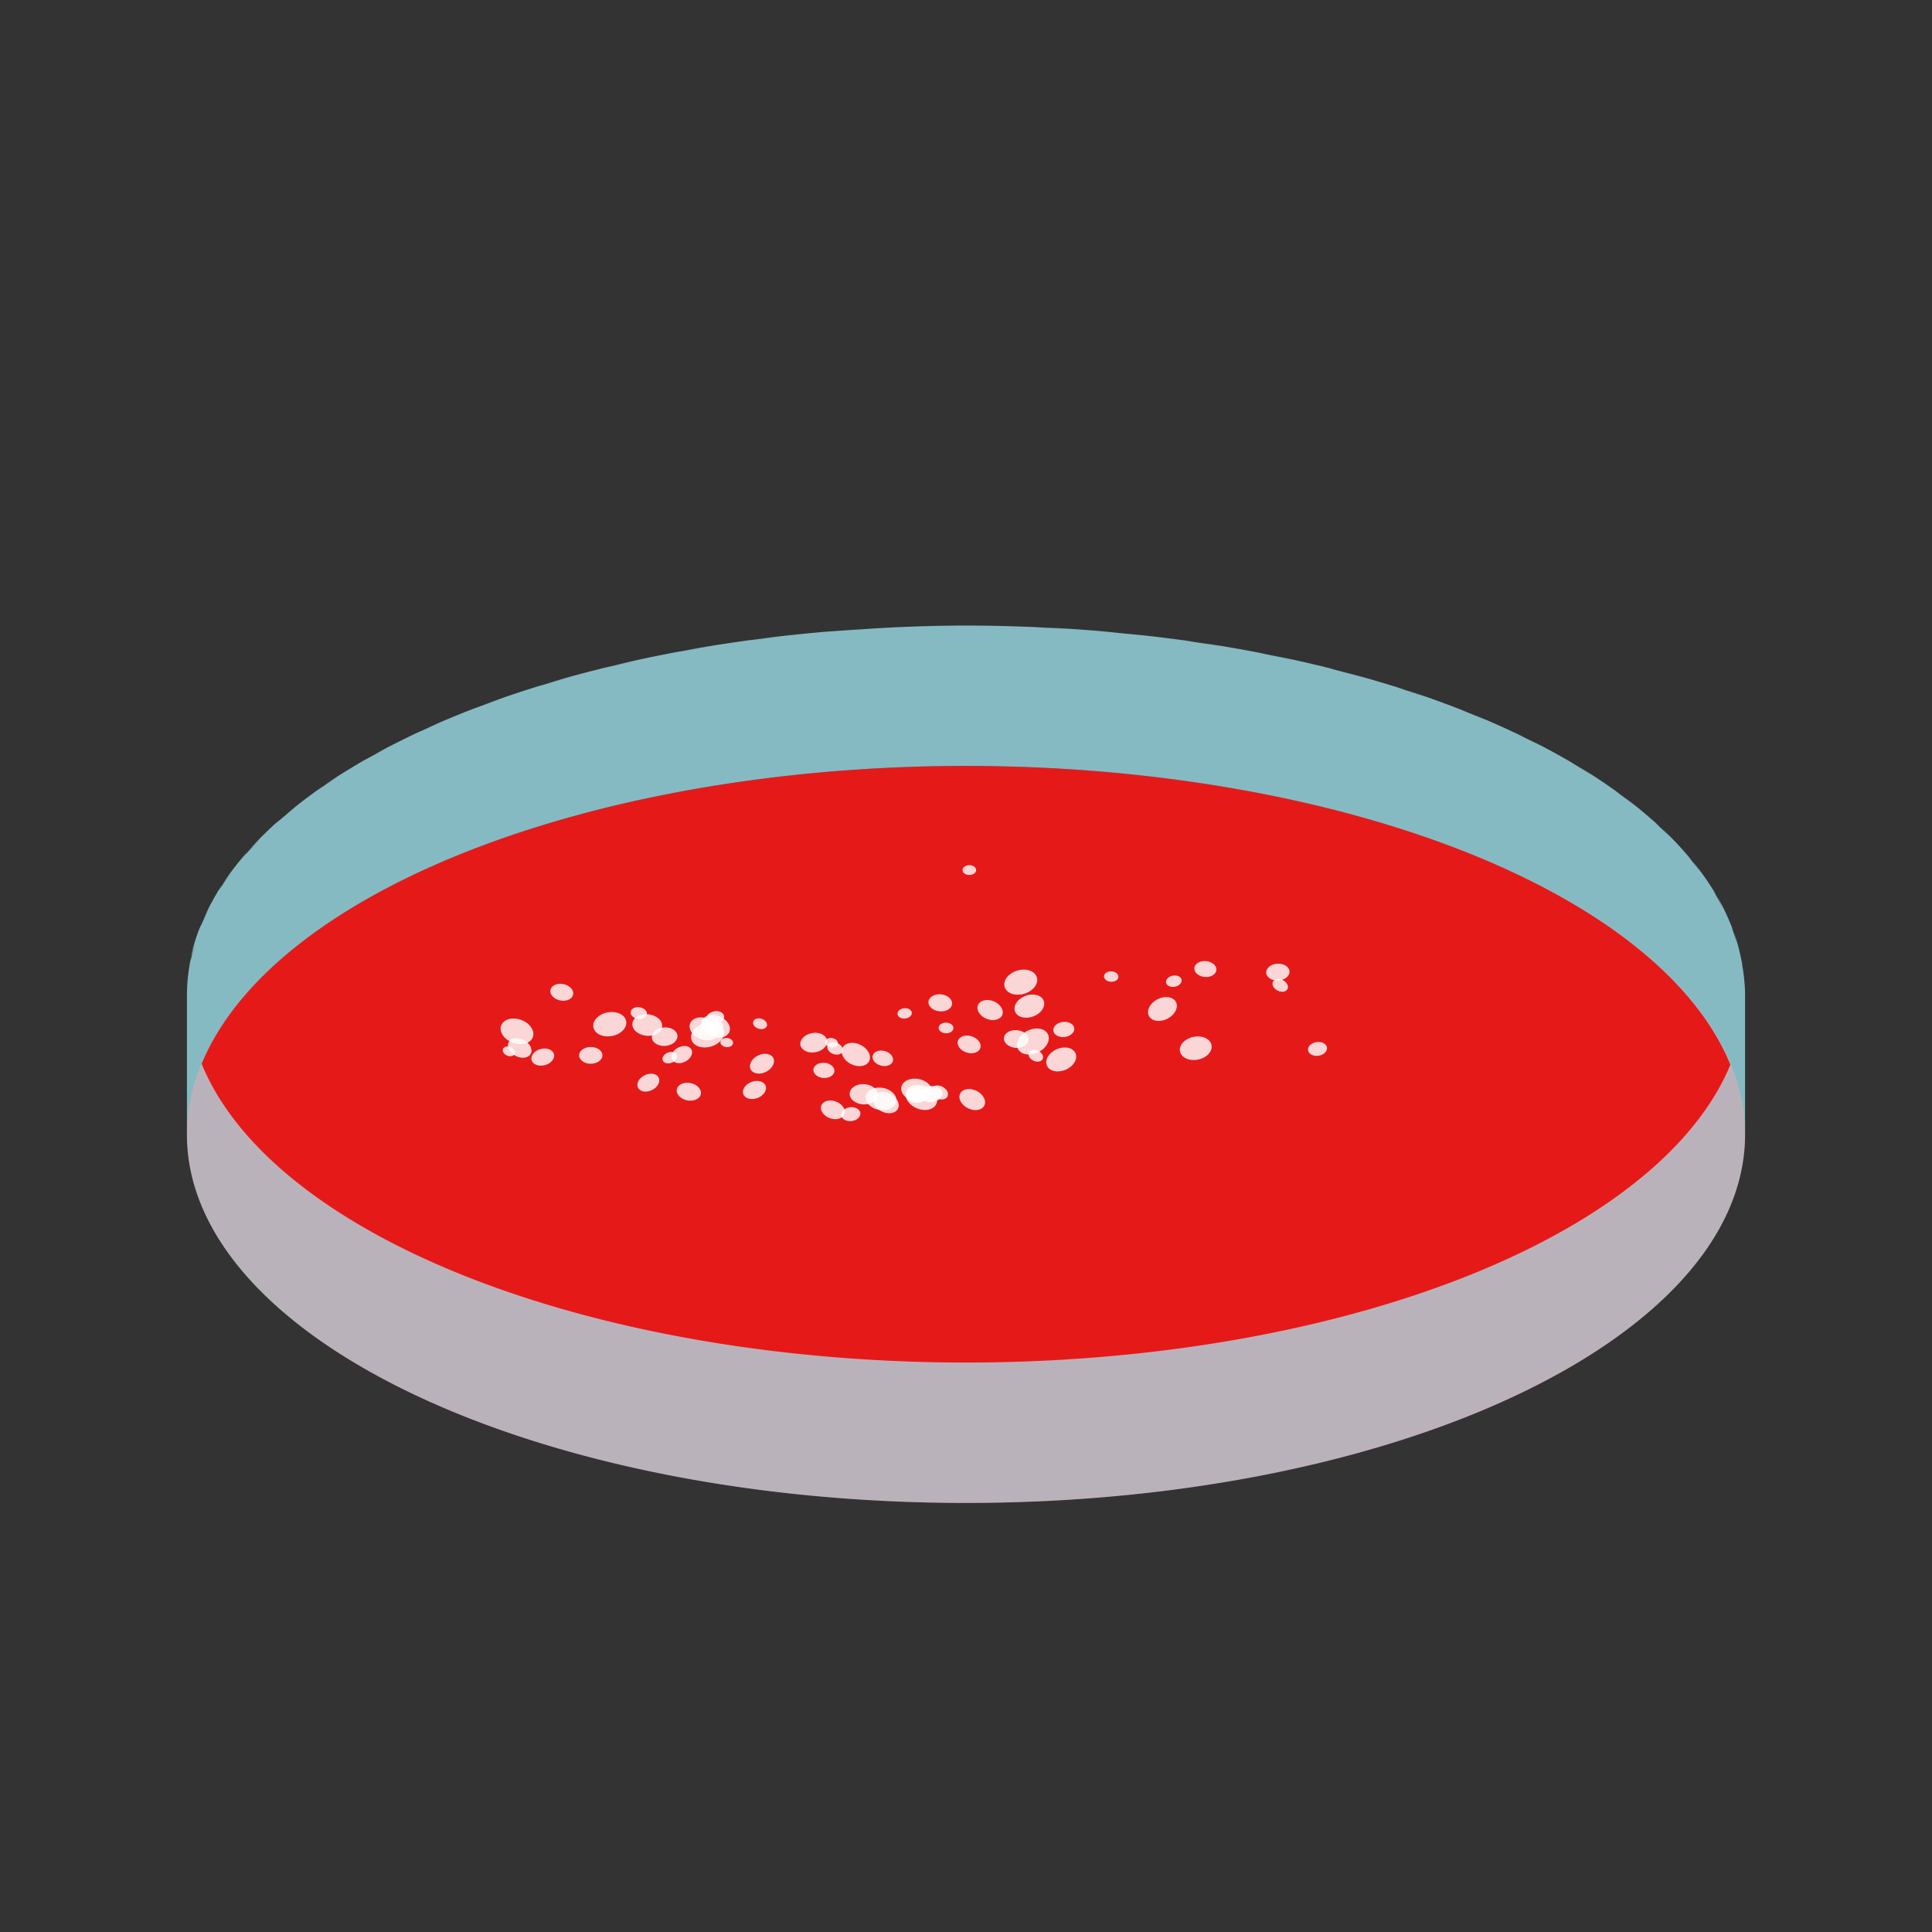
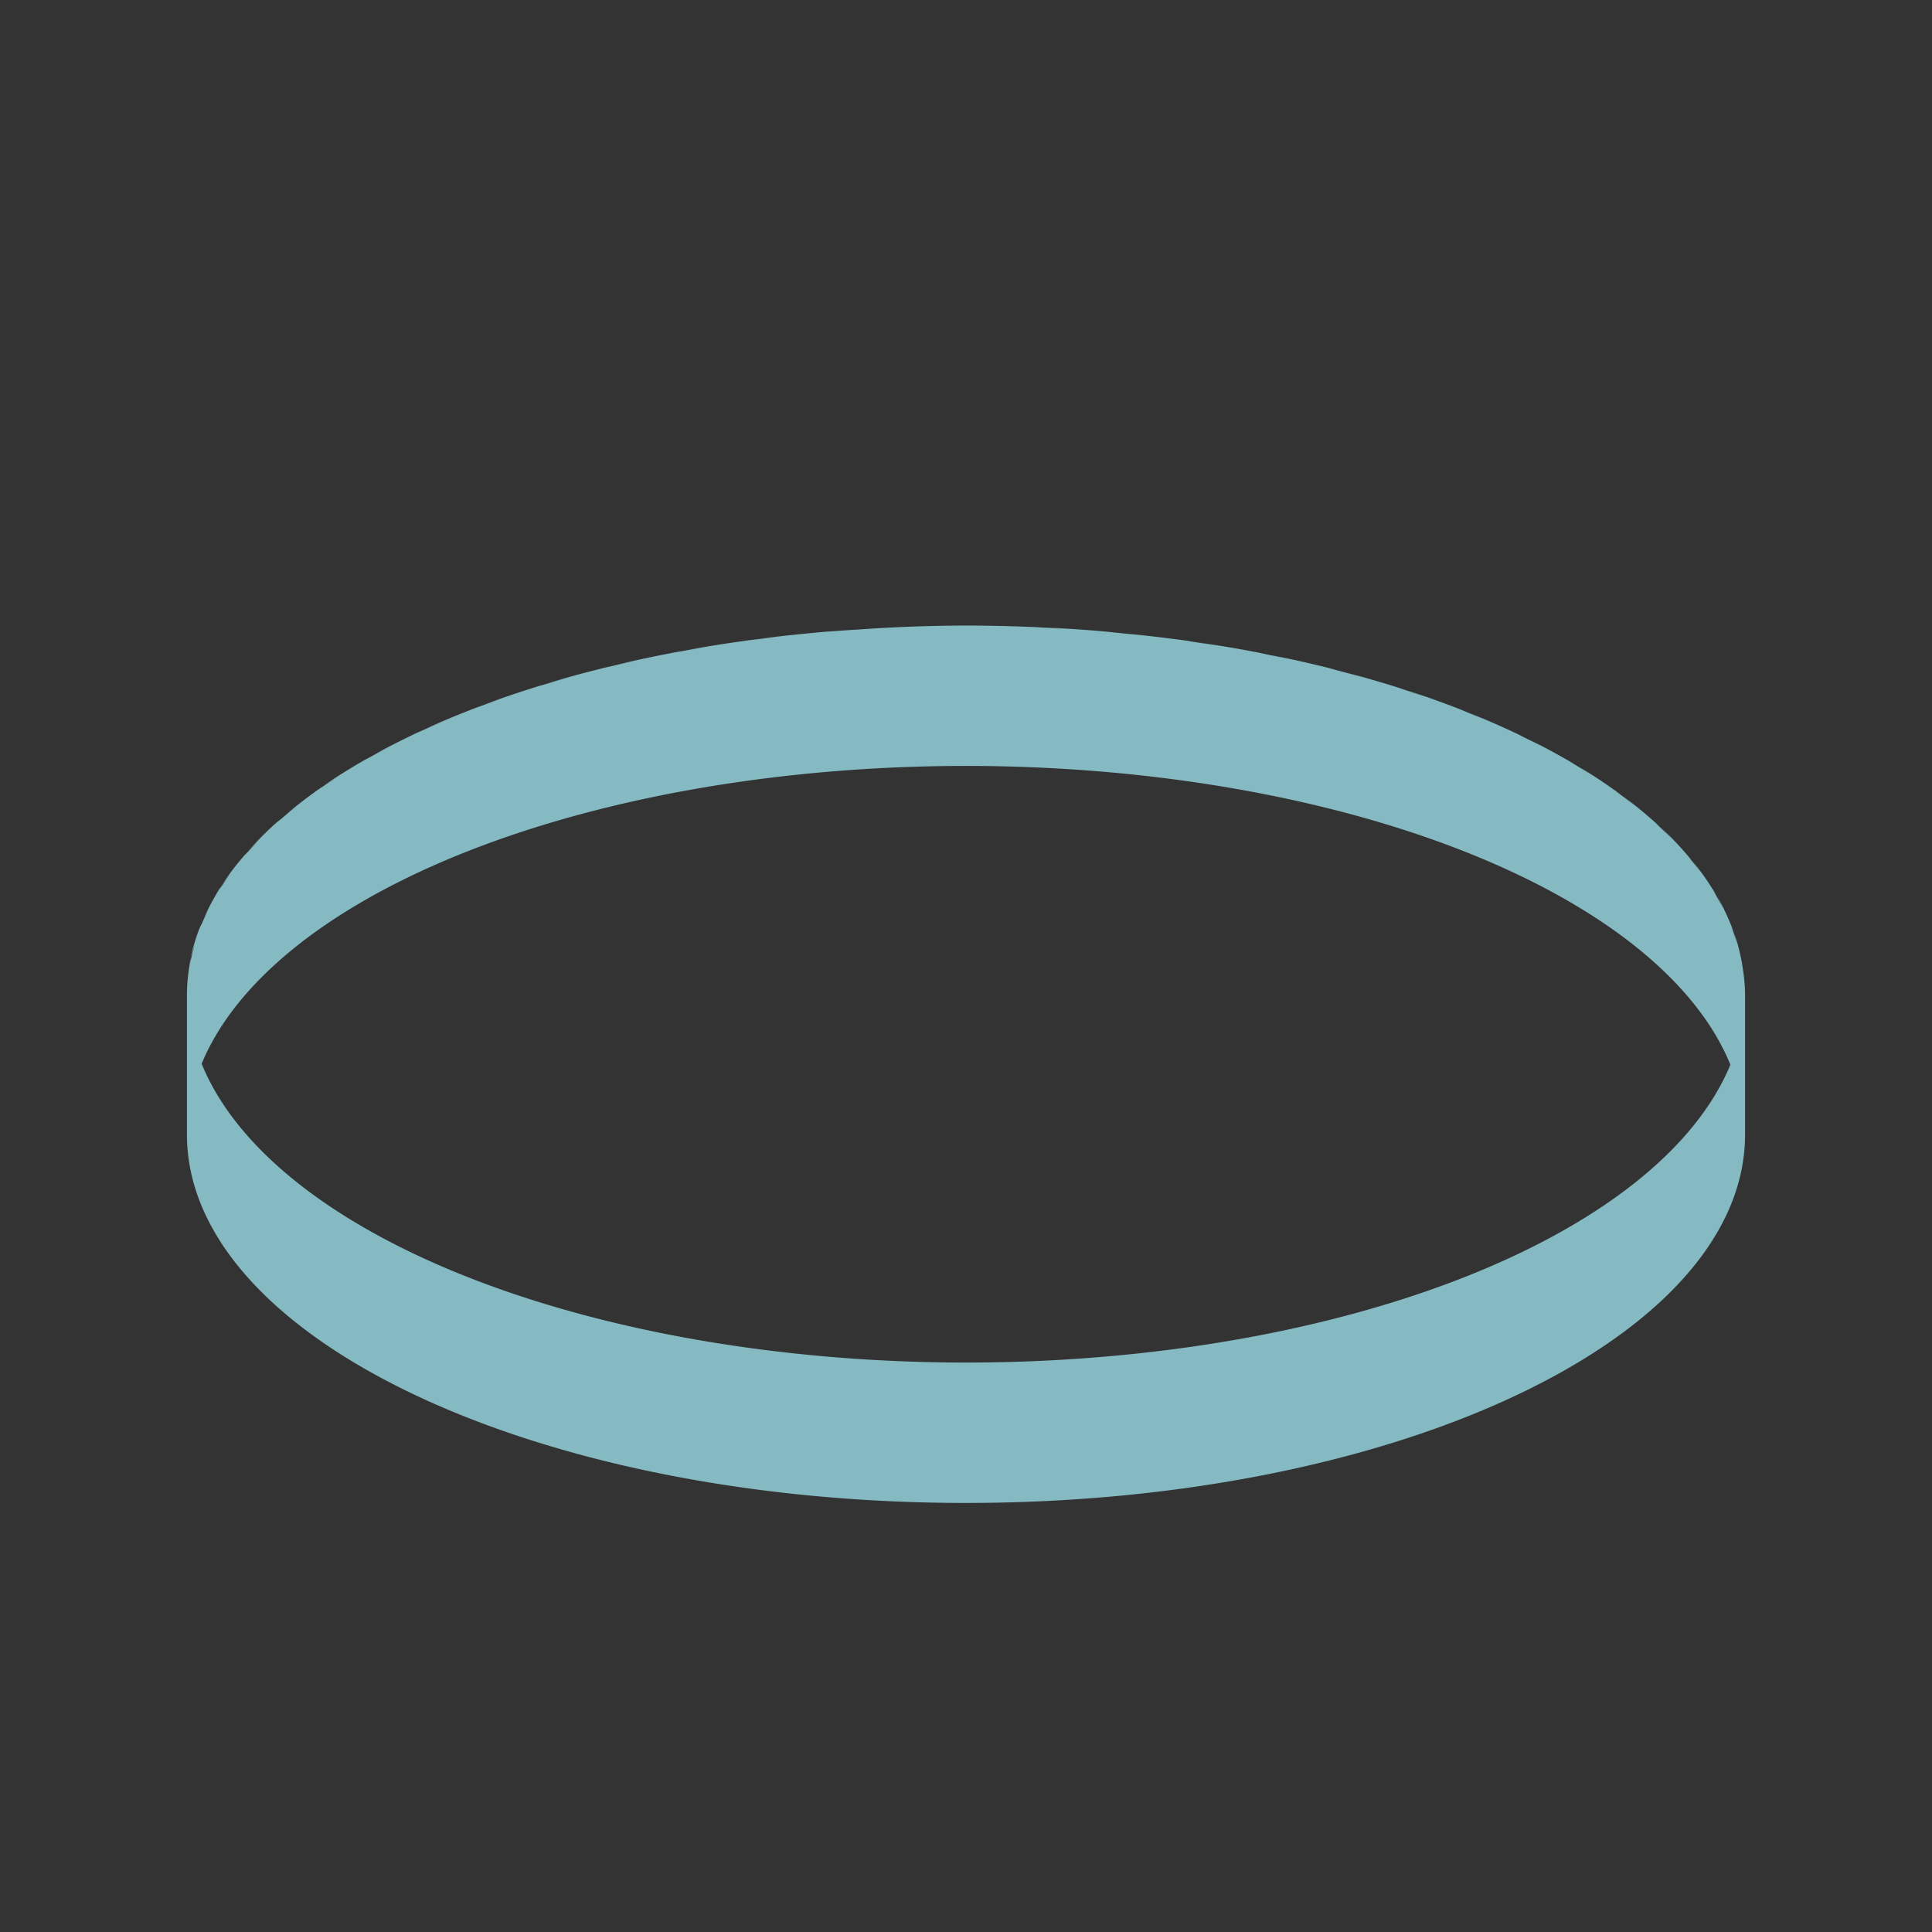
<svg xmlns="http://www.w3.org/2000/svg" xmlns:xlink="http://www.w3.org/1999/xlink" height="128" width="128">
  <rect width="100%" height="100%" fill="#333333" stroke="none" />
  <defs>
    <linearGradient id="a">
      <stop offset="0" />
      <stop offset="1" stop-opacity="0" />
    </linearGradient>
  </defs>
-   <ellipse ry="24.414" rx="51.616" cy="75.16" cx="64" fill="#e61919" stroke-width=".581" />
  <path d="M64 41.443a51.616 24.414 0 0 0-4.404.104 51.616 24.414 0 0 0-2.648.155 51.616 24.414 0 0 0-2.385.168 51.616 24.414 0 0 1 .543-.057c-.274.022-.543.052-.815.077a51.616 24.414 0 0 0-1.024.098c-1.017.102-2.027.21-3.02.34a51.616 24.414 0 0 1 1.564-.165 51.616 24.414 0 0 0-2.28.274 51.616 24.414 0 0 1 .595-.093c-.31.041-.614.09-.922.134a51.616 24.414 0 0 0-.836.12 94.697 94.697 0 0 0-3.038.5 51.616 24.414 0 0 1 1.598-.252 51.616 24.414 0 0 0-2.296.397 51.616 24.414 0 0 1 .625-.131c-.324.06-.638.128-.958.19a51.616 24.414 0 0 0-.734.144 86.4 86.4 0 0 0-2.882.633 51.616 24.414 0 0 1 1.522-.322 51.616 24.414 0 0 0-2.226.508 51.616 24.414 0 0 1 .511-.138c-.265.064-.521.134-.783.2a51.616 24.414 0 0 0-.822.21 75.79 75.79 0 0 0-2.644.741 51.616 24.414 0 0 1 1.401-.379 51.616 24.414 0 0 0-2.116.615 51.616 24.414 0 0 1 .472-.16c-.246.075-.483.156-.726.233a51.616 24.414 0 0 0-.759.243c-.821.271-1.63.55-2.416.843a51.616 24.414 0 0 1 1.242-.42 51.616 24.414 0 0 0-1.955.701 51.616 24.414 0 0 1 .39-.161c-.197.075-.386.155-.581.232a51.616 24.414 0 0 0-.82.324c-.72.293-1.427.591-2.112.902a51.616 24.414 0 0 1 1.129-.468 51.616 24.414 0 0 0-1.851.815 51.616 24.414 0 0 1 .359-.181c-.18.083-.351.171-.53.256a51.616 24.414 0 0 0-.735.36c-.654.325-1.296.654-1.912.996a51.616 24.414 0 0 1 1.02-.518 51.616 24.414 0 0 0-1.67.9 51.616 24.414 0 0 1 .352-.22c-.185.104-.358.213-.54.32a51.616 24.414 0 0 0-.57.338c-.66.4-1.305.805-1.912 1.224a51.616 24.414 0 0 1 1.065-.663 51.616 24.414 0 0 0-1.442.954 51.616 24.414 0 0 1 .377-.291c-.191.132-.362.27-.548.404a51.616 24.414 0 0 0-.531.39c-.485.365-.948.735-1.392 1.111a51.616 24.414 0 0 1 .708-.547 51.616 24.414 0 0 0-1.26 1.04 51.616 24.414 0 0 1 .193-.188c-.186.162-.378.323-.556.488a51.616 24.414 0 0 0-.055.054 23.6 23.6 0 0 0-1.446 1.474 51.616 24.414 0 0 1 .708-.692 51.616 24.414 0 0 0-1.004 1.058 51.616 24.414 0 0 1 .162-.21c-.12.136-.236.271-.35.407a51.616 24.414 0 0 0-.198.232c-.4.491-.768.99-1.101 1.497a51.616 24.414 0 0 1 .559-.725 51.616 24.414 0 0 0-.782 1.113 51.616 24.414 0 0 1 .17-.314c-.12.186-.23.374-.342.561a51.616 24.414 0 0 0-.15.266c-.256.448-.486.9-.688 1.358a51.616 24.414 0 0 1 .37-.683 51.616 24.414 0 0 0-.566 1.192 51.616 24.414 0 0 1 .05-.157c-.06.15-.133.297-.188.448a51.616 24.414 0 0 0-.032.079c-.201.558-.37 1.121-.49 1.692a51.616 24.414 0 0 1 .279-.87 51.616 24.414 0 0 0-.318 1.235 51.616 24.414 0 0 1 .039-.365c-.04.185-.059.372-.089.559a51.616 24.414 0 0 0-.052.336 11.64 11.64 0 0 0-.116 1.542 51.616 24.414 0 0 0 .252 2.207 51.616 24.414 0 0 1-.252-2.207v9.301c0 13.484 23.108 24.415 51.614 24.415 28.507 0 51.616-10.931 51.616-24.415v-9.301a51.616 24.414 0 0 0-.218-2.067 51.616 24.414 0 0 1 .053.202c-.016-.1-.043-.198-.062-.297a51.616 24.414 0 0 0-.111-.527 12.404 12.404 0 0 0-.4-1.41 51.616 24.414 0 0 1 .202.788 51.616 24.414 0 0 0-.379-1.184 51.616 24.414 0 0 1 .134.282c-.053-.146-.123-.289-.181-.434a51.616 24.414 0 0 0-.16-.374 14.69 14.69 0 0 0-.751-1.497 51.616 24.414 0 0 1 .395.836 51.616 24.414 0 0 0-.645-1.197 51.616 24.414 0 0 1 .232.33c-.101-.173-.22-.341-.33-.512a51.616 24.414 0 0 0-.184-.286 18.67 18.67 0 0 0-1.103-1.499 51.616 24.414 0 0 1 .568.806 51.616 24.414 0 0 0-.861-1.117 51.616 24.414 0 0 1 .293.311c-.135-.164-.287-.323-.43-.486a51.616 24.414 0 0 0-.279-.318 23.418 23.418 0 0 0-1.38-1.405 51.616 24.414 0 0 1 .699.738 51.616 24.414 0 0 0-1.088-1.063 51.616 24.414 0 0 1 .348.286c-.16-.147-.334-.29-.5-.436a51.616 24.414 0 0 0-.37-.322 30.53 30.53 0 0 0-1.597-1.274 51.616 24.414 0 0 1 .82.676 51.616 24.414 0 0 0-1.337-1.033 51.616 24.414 0 0 1 .352.234c-.162-.118-.336-.23-.502-.348a51.616 24.414 0 0 0-.502-.35 38.31 38.31 0 0 0-1.744-1.121 51.616 24.414 0 0 1 .904.597 51.616 24.414 0 0 0-1.538-.956 51.616 24.414 0 0 1 .309.166c-.141-.084-.292-.163-.436-.245a51.616 24.414 0 0 0-.733-.414 47.443 47.443 0 0 0-1.874-.98 51.616 24.414 0 0 1 .951.512 51.616 24.414 0 0 0-1.691-.858 51.616 24.414 0 0 1 .388.17c-.185-.089-.38-.173-.568-.26a51.616 24.414 0 0 0-.695-.321 58.269 58.269 0 0 0-2.23-.956 51.616 24.414 0 0 1 1.152.506 51.616 24.414 0 0 0-1.876-.779 51.616 24.414 0 0 1 .51.184c-.245-.097-.502-.188-.75-.284a51.616 24.414 0 0 0-.662-.25c-.84-.31-1.692-.613-2.573-.899a51.616 24.414 0 0 1 1.356.489 51.616 24.414 0 0 0-2.037-.69 51.616 24.414 0 0 1 .62.179c-.28-.09-.573-.171-.856-.26a51.616 24.414 0 0 0-.793-.24c-.77-.23-1.553-.45-2.35-.66a51.616 24.414 0 0 1 1.201.349 51.616 24.414 0 0 0-2.278-.618 51.616 24.414 0 0 1 .402.091c-.331-.084-.658-.17-.994-.252a51.616 24.414 0 0 0-.162-.036 86.912 86.912 0 0 0-3.077-.677 51.616 24.414 0 0 1 1.526.347 51.616 24.414 0 0 0-2.327-.492 51.616 24.414 0 0 1 .443.077c-.284-.056-.569-.11-.854-.164a51.616 24.414 0 0 0-.475-.09 94.857 94.857 0 0 0-3.068-.507 51.616 24.414 0 0 1 1.503.261 51.616 24.414 0 0 0-2.47-.388 51.616 24.414 0 0 1 .672.08c-.375-.055-.755-.102-1.133-.153a51.616 24.414 0 0 0-.61-.077c-.942-.12-1.894-.228-2.858-.323a51.616 24.414 0 0 1 1.344.162 51.616 24.414 0 0 0-2.31-.246 51.616 24.414 0 0 1 .262.019c-.239-.022-.476-.048-.716-.068a51.616 24.414 0 0 0-.501-.046c-1.153-.092-2.316-.17-3.493-.225a51.616 24.414 0 0 1 1.669.12 51.616 24.414 0 0 0-2.4-.138 51.616 24.414 0 0 1 .73.018c-.371-.017-.749-.027-1.123-.04a51.616 24.414 0 0 0-.809-.028 107.824 107.824 0 0 0-3.22-.054zm9.862.46c.235.022.47.043.704.066a51.616 24.414 0 0 0-.704-.065zm5.305.618c.1.015.196.033.295.048a51.616 24.414 0 0 0-.295-.048zm4.692.809c.118.023.24.044.358.068a51.616 24.414 0 0 0-.358-.068zm4.591 1.033c.227.058.45.118.675.177a51.616 24.414 0 0 0-.675-.177zm27.165 21.495c0-.527-.048-1.047-.118-1.565a51.616 24.414 0 0 1 .118 1.565zM13.352 61.202c.048-.117.094-.235.146-.352a51.616 24.414 0 0 0-.146.352zm1.327-2.537c.016-.025.035-.05.052-.074a51.616 24.414 0 0 0-.052.074zm1.7-2.21c.046-.051.088-.104.135-.156a51.616 24.414 0 0 0-.134.157zm2.192-2.172c.117-.103.24-.203.359-.305a51.616 24.414 0 0 0-.359.305zM64 50.744a51.616 24.414 0 0 1 50.642 19.796A51.616 24.414 0 0 1 64 90.273a51.616 24.414 0 0 1-50.64-19.794 51.616 24.414 0 0 1 0-.002A51.616 24.414 0 0 1 64 50.744zm51.373 17.419a51.616 24.414 0 0 1-.713 2.316 51.616 24.414 0 0 0 .713-2.316zm-102.537.665a51.616 24.414 0 0 0 .522 1.642 51.616 24.414 0 0 1-.522-1.642z" fill="#a7f2ff" fill-opacity=".706" stroke-width=".581" />
-   <ellipse id="b" cx="39.14" cy="69.92" rx=".772" ry=".556" fill="#fff" fill-opacity=".817" stroke-width=".244" />
  <use xlink:href="#b" transform="rotate(11.574 56.244 59.462) scale(.993)" width="100%" height="100%" />
  <use xlink:href="#b" transform="rotate(20.184 137.932 21.797) scale(1.448)" width="100%" height="100%" />
  <use xlink:href="#b" transform="scale(1.431) rotate(-10.617 -87.398 117.37)" width="100%" height="100%" />
  <use xlink:href="#b" transform="scale(.993) rotate(-14.808 40.017 81.487)" width="100%" height="100%" />
  <use xlink:href="#b" transform="scale(.986) rotate(-25.83 47.515 61.687)" width="100%" height="100%" />
  <use xlink:href="#b" transform="scale(1.286) rotate(6.257 192.796 8.365)" width="100%" height="100%" />
  <use xlink:href="#b" transform="matrix(.606 -.232 .232 .606 4.434 36.781)" width="100%" height="100%" />
  <use xlink:href="#b" transform="scale(.937) rotate(-27.636 53.117 53.816)" width="100%" height="100%" />
  <use xlink:href="#b" transform="scale(1.102) rotate(-4.14 -65.523 54.794)" width="100%" height="100%" />
  <use xlink:href="#b" transform="scale(1.274) rotate(21.832 81.072 56.653)" width="100%" height="100%" />
  <use xlink:href="#b" transform="scale(1.023) rotate(-20.854 45.822 43.84)" width="100%" height="100%" />
  <use xlink:href="#b" transform="matrix(.971 -.488 .488 .971 -21.643 21.68)" width="100%" height="100%" />
  <use xlink:href="#b" transform="rotate(-16.305 -63.197 119.764) scale(1.452)" width="100%" height="100%" />
  <use xlink:href="#b" transform="rotate(10.392 167.425 117.083) scale(1.333)" width="100%" height="100%" />
  <use xlink:href="#b" transform="scale(1.166) rotate(27.301 59.708 89.33)" width="100%" height="100%" />
  <use xlink:href="#b" transform="scale(.557) rotate(9.968 -241.18 439.645)" width="100%" height="100%" />
  <use xlink:href="#b" transform="scale(.906) rotate(4.444 -57.943 346.119)" width="100%" height="100%" />
  <use xlink:href="#b" transform="rotate(11.802 164.37 121.368) scale(1.351)" width="100%" height="100%" />
  <use xlink:href="#b" transform="matrix(.886 .124 -.124 .886 34.67 5.77)" width="100%" height="100%" />
  <use xlink:href="#b" transform="matrix(.635 .018 -.018 .635 39.082 23)" width="100%" height="100%" />
  <use xlink:href="#b" transform="rotate(22.383 121.351 101.153) scale(1.399)" width="100%" height="100%" />
  <use xlink:href="#b" transform="scale(.769) rotate(26.513 8.679 170.739)" width="100%" height="100%" />
  <use xlink:href="#b" transform="rotate(14.992 18.686 155.257) scale(.897)" width="100%" height="100%" />
  <use xlink:href="#b" transform="scale(1.059) rotate(4.784 110.228 359.955)" width="100%" height="100%" />
  <use xlink:href="#b" transform="rotate(5.717 97.793 293.983) scale(1.017)" width="100%" height="100%" />
  <use xlink:href="#b" transform="rotate(-6.477 97.083 -244.425) scale(.904)" width="100%" height="100%" />
  <use xlink:href="#b" transform="matrix(.593 .276 -.276 .593 64.712 17.68)" width="100%" height="100%" />
  <use xlink:href="#b" transform="rotate(-16.569 -60.96 44.698) scale(1.443)" width="100%" height="100%" />
  <use xlink:href="#b" transform="scale(1.314) rotate(-20.161 -8.453 24.435)" width="100%" height="100%" />
  <use xlink:href="#b" transform="rotate(3.143 -337.556 952.12) scale(.622)" width="100%" height="100%" />
  <use xlink:href="#b" transform="scale(.95) rotate(5.068 88.028 576.277)" width="100%" height="100%" />
  <use xlink:href="#b" transform="matrix(1.353 -.277 .277 1.353 6.898 -14.312)" width="100%" height="100%" />
  <use xlink:href="#b" transform="rotate(-.095 10140.679 -24873.472) scale(.585)" width="100%" height="100%" />
  <use xlink:href="#b" transform="rotate(-27.217 13.78 25.361) scale(1.304)" width="100%" height="100%" />
  <use xlink:href="#b" transform="matrix(.664 -.128 .128 .664 42.83 23.59)" width="100%" height="100%" />
  <use xlink:href="#b" transform="rotate(27.182 22.155 175.915) scale(.699)" width="100%" height="100%" />
  <use xlink:href="#b" transform="matrix(.814 -.111 .111 .814 47.667 16.922)" width="100%" height="100%" />
  <use xlink:href="#b" transform="matrix(1.001 -.057 .057 1.001 41.496 -3.355)" width="100%" height="100%" />
  <use xlink:href="#b" transform="rotate(-23.157 4.78 37.701) scale(1.335)" width="100%" height="100%" />
  <use xlink:href="#b" transform="scale(1.127) rotate(22.052 75.726 113.571)" width="100%" height="100%" />
  <use xlink:href="#b" transform="rotate(-25.432 -6.722 57.127) scale(1.432)" width="100%" height="100%" />
  <use xlink:href="#b" transform="scale(1.156) rotate(26.206 62.257 102.087)" width="100%" height="100%" />
  <use xlink:href="#b" transform="matrix(.949 -.135 .135 .949 15.128 11.417)" width="100%" height="100%" />
  <use xlink:href="#b" transform="scale(1.011) rotate(17.73 56.063 147.301)" width="100%" height="100%" />
  <use xlink:href="#b" transform="rotate(-6.174 265.162 -277.037) scale(.616)" width="100%" height="100%" />
  <use xlink:href="#b" transform="matrix(1.146 .567 -.567 1.146 51.49 -32.458)" width="100%" height="100%" />
  <use xlink:href="#b" transform="rotate(-8.652 260.353 -201.483) scale(.563)" width="100%" height="100%" />
  <use xlink:href="#b" transform="rotate(21.965 -12.906 131.62) scale(.693)" width="100%" height="100%" />
  <use xlink:href="#b" transform="rotate(-6.631 181.816 -140.937) scale(.828)" width="100%" height="100%" />
  <use xlink:href="#b" transform="scale(1.21) rotate(3.485 207.661 198.927)" width="100%" height="100%" />
  <use xlink:href="#b" transform="matrix(.991 .368 -.368 .991 42.12 -10.165)" width="100%" height="100%" />
  <use xlink:href="#b" transform="rotate(-9.646 -21.623 24.662) scale(1.16)" width="100%" height="100%" />
  <use xlink:href="#b" transform="rotate(17.623 -42.86 140.189) scale(.615)" width="100%" height="100%" />
  <use xlink:href="#b" transform="rotate(-5.489 269.939 -171.235) scale(.653)" width="100%" height="100%" />
  <use xlink:href="#b" transform="scale(1.29) rotate(21.691 82.224 53.61)" width="100%" height="100%" />
  <use xlink:href="#b" transform="rotate(-15.53 81.316 3) scale(.801)" width="100%" height="100%" />
  <use xlink:href="#b" transform="rotate(5.204 -305.943 348.65) scale(.545)" width="100%" height="100%" />
  <use xlink:href="#b" transform="scale(1.051) rotate(11.282 46.856 91.046)" width="100%" height="100%" />
  <use xlink:href="#b" transform="rotate(9.239 -74.462 148.935) scale(.707)" width="100%" height="100%" />
  <use xlink:href="#b" transform="scale(1.067) rotate(27.444 45.635 53.43)" width="100%" height="100%" />
  <use xlink:href="#b" transform="rotate(23.319 -48.732 83.818) scale(.546)" width="100%" height="100%" />
</svg>